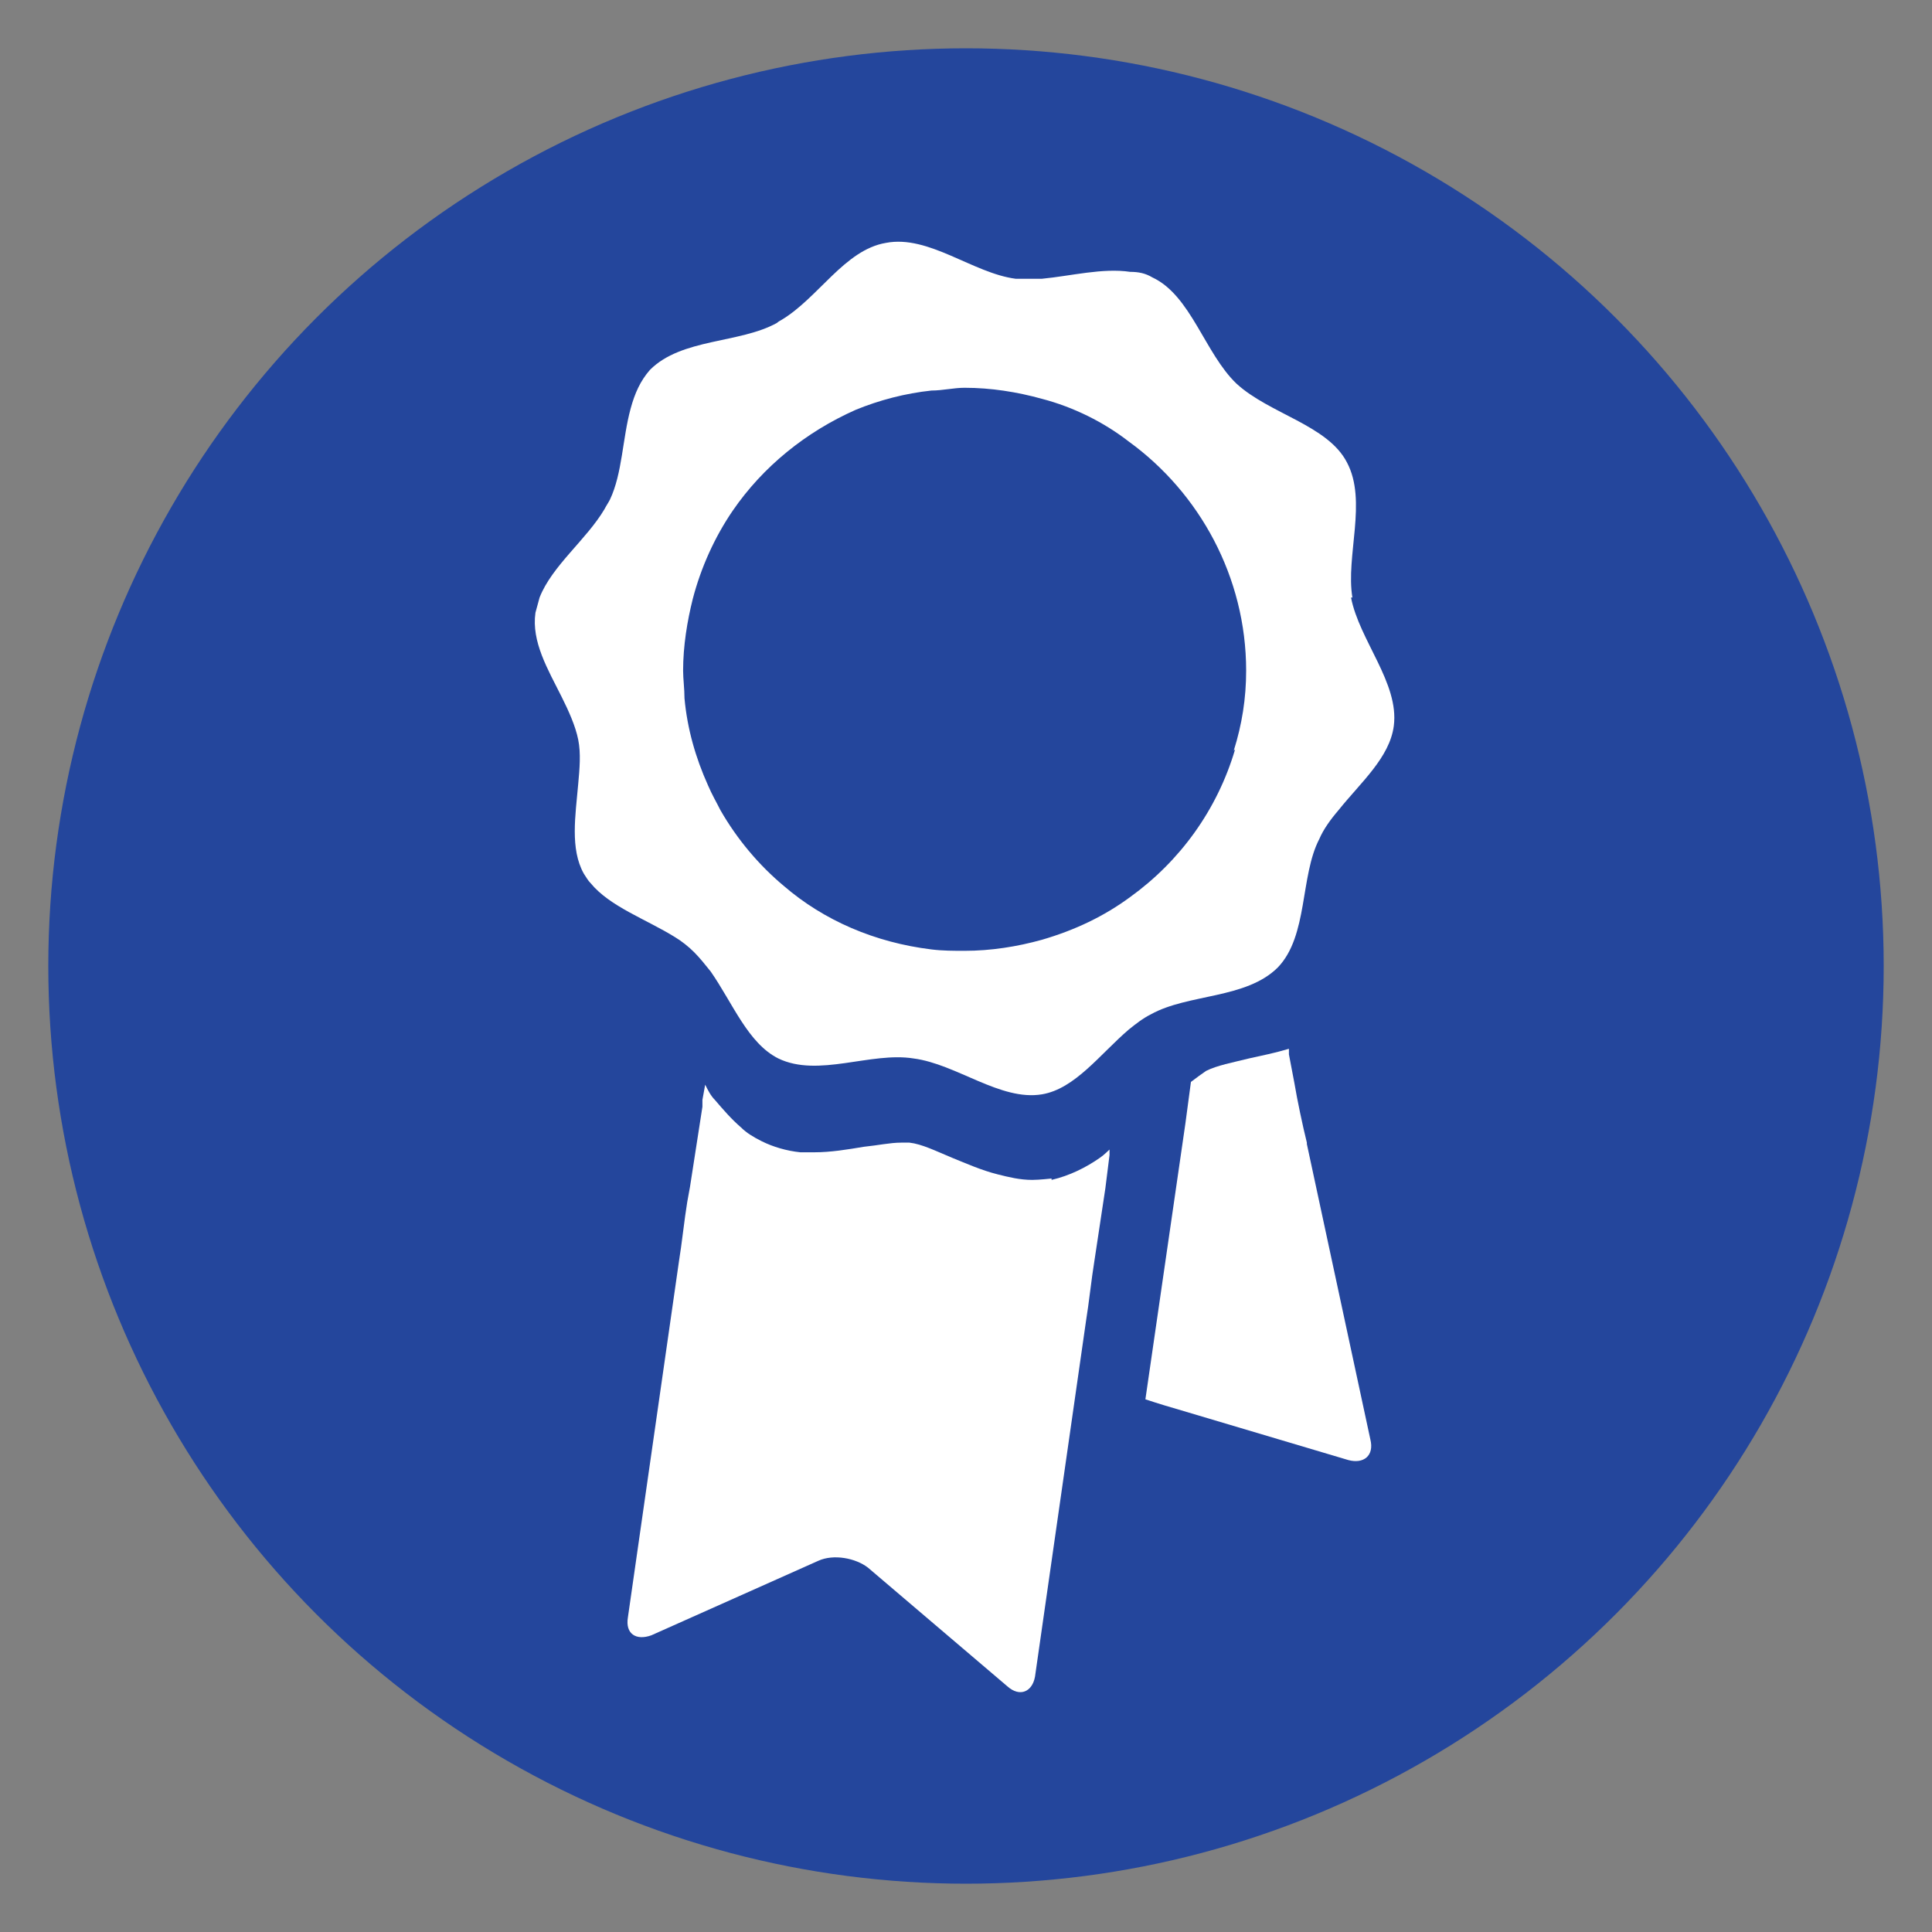
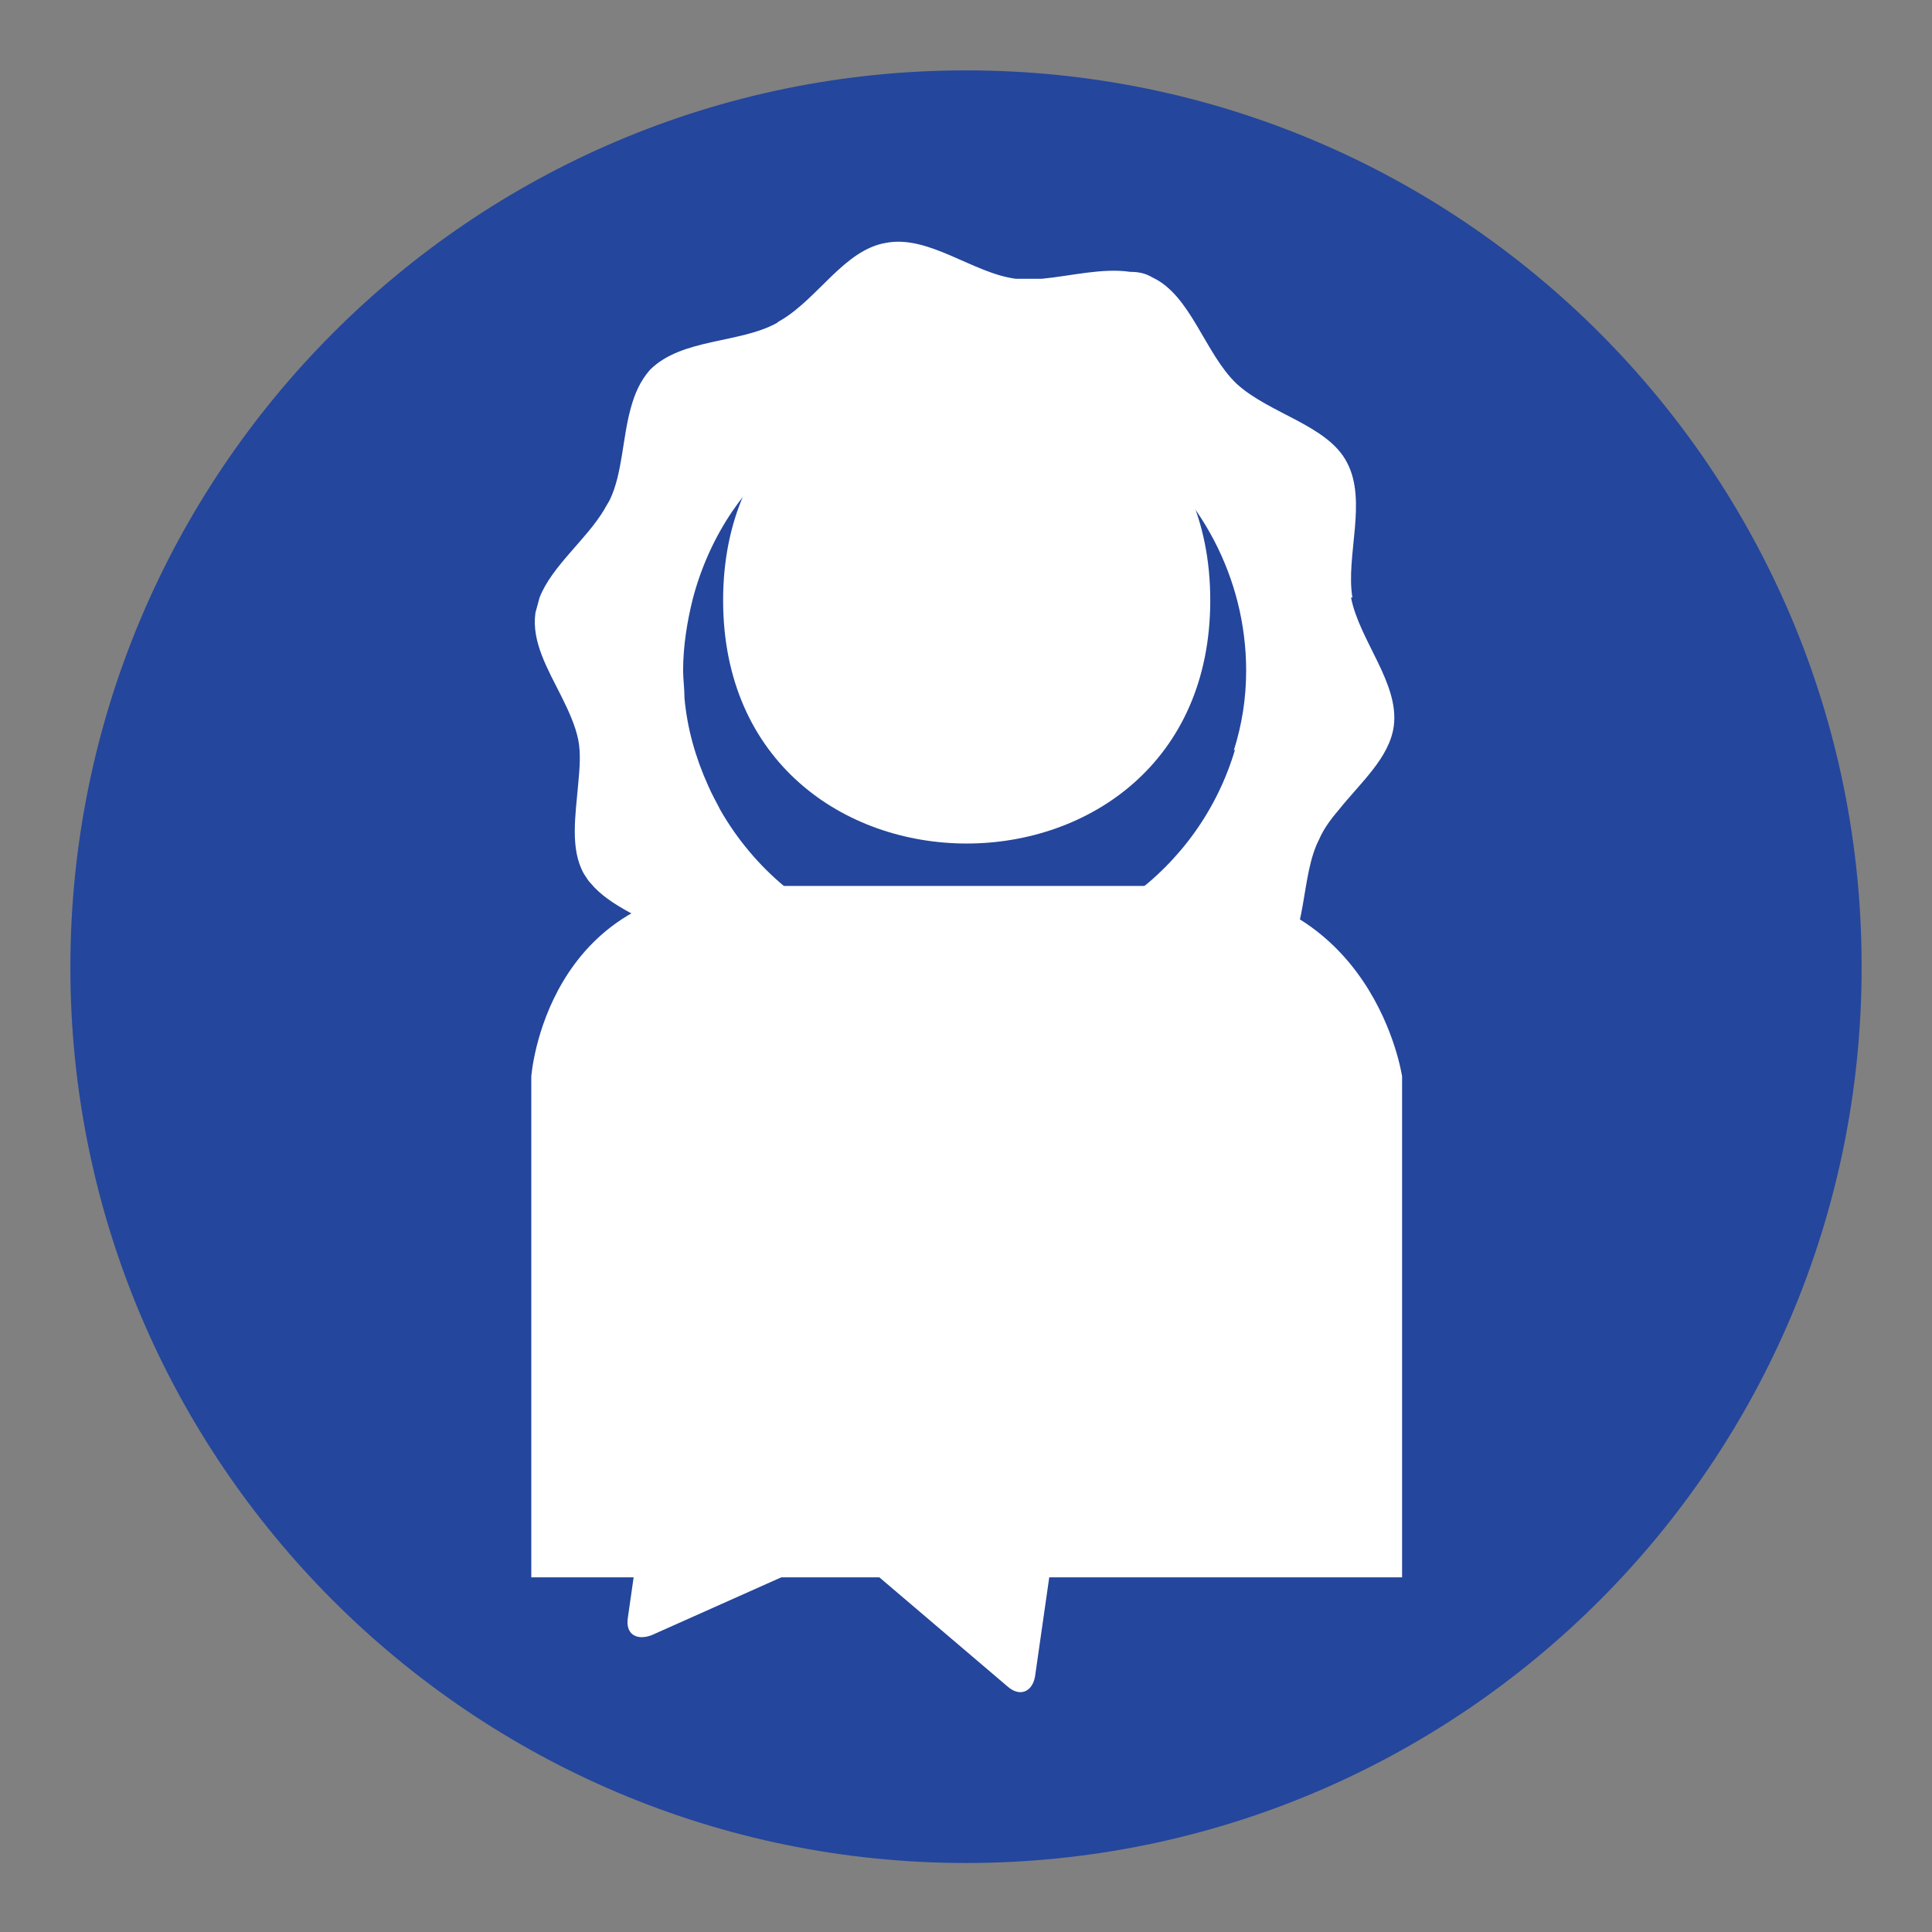
<svg xmlns="http://www.w3.org/2000/svg" id="Layer_1" viewBox="0 0 14 14">
  <rect x="0" y="0" width="14" height="14" fill="#808080" stroke="none" />
  <defs>
    <style>.cls-1,.cls-2,.cls-3{fill:none;}.cls-4{fill:#fff;}.cls-5{fill:#24469c;}.cls-6{fill:#31408f;}.cls-2{stroke:#24469c;stroke-width:.32px;}.cls-2,.cls-3{stroke-miterlimit:10;}.cls-7{clip-path:url(#clippath-4);}.cls-8{clip-path:url(#clippath-3);}.cls-9{clip-path:url(#clippath-2);}.cls-3{stroke:#fff;stroke-width:.13px;}</style>
    <clipPath id="clippath">
      <circle class="cls-1" cx="7" cy="7" r="6.5" />
    </clipPath>
    <clipPath id="clippath-2">
      <rect class="cls-1" x="1.52" y="3.96" width="10.96" height="7.22" />
    </clipPath>
    <clipPath id="clippath-3">
      <rect class="cls-1" x=".51" y=".51" width="12.99" height="12.99" />
    </clipPath>
    <clipPath id="clippath-4">
      <rect class="cls-1" x=".51" y=".51" width="12.99" height="12.99" />
    </clipPath>
  </defs>
  <g>
    <circle class="cls-1" cx="7" cy="7" r="6.5" />
-     <circle class="cls-2" cx="7" cy="7" r="6.49" />
  </g>
  <g class="cls-9">
    <path class="cls-6" d="M3.65,9.24c-.12,0-.24-.05-.33-.14-.09-.09-.14-.21-.14-.33s.05-.24,.14-.33l.33-.33c.09-.09,.21-.14,.33-.14s.24,.05,.33,.14c.09,.09,.14,.21,.14,.33s-.05,.24-.14,.33l-.33,.33c-.09,.09-.21,.14-.33,.14m.85,.71c-.12,0-.24-.05-.33-.14-.09-.09-.14-.2-.14-.33s.05-.24,.14-.33l.74-.74c.09-.09,.21-.14,.33-.14s.24,.05,.33,.14c.09,.09,.14,.21,.14,.33s-.05,.24-.14,.33l-.61,.62h0l-.12,.12c-.09,.09-.21,.14-.33,.14m.9,.66c-.12,0-.24-.05-.33-.14-.18-.18-.18-.48,0-.66l.62-.62h0l.12-.12c.09-.09,.21-.14,.33-.14s.24,.05,.33,.14c.09,.09,.14,.21,.14,.33s-.05,.24-.14,.33l-.74,.74c-.09,.09-.21,.14-.33,.14m.33,.07s.08-.06,.11-.09l.74-.74s.05-.06,.07-.09c.4,.29,.31,.45,.21,.63-.06,.11-.13,.23-.09,.37,.03,.1,.12,.2,.27,.3-.28,.08-.88,.17-1.31-.38m5.23-1.08c-.09,.09-.2,.14-.33,.14s-.24-.05-.33-.14l-1.71-1.71s-.08-.03-.12,0c-.03,.03-.03,.08,0,.12l1.56,1.56c.09,.09,.14,.21,.14,.33s-.05,.24-.14,.33c-.09,.09-.21,.14-.33,.14s-.24-.05-.33-.14l-.28-.29-1.02-1.02s-.08-.03-.12,0c-.03,.03-.03,.08,0,.12l1.02,1.02c.09,.09,.14,.21,.14,.33s-.05,.24-.14,.33c-.09,.09-.21,.14-.33,.14s-.24-.05-.33-.14l-.62-.63s-.08-.03-.12,0c-.03,.03-.03,.09,0,.12l.62,.63s.01,.01,.02,.02c-.13,.13-.35,.21-.59,.21-.13,0-.25-.02-.36-.07-.2-.1-.31-.2-.34-.29-.02-.07,.02-.15,.07-.24,.14-.25,.22-.5-.27-.86,.02-.07,.04-.14,.04-.21,0-.17-.07-.33-.18-.45-.12-.12-.28-.18-.45-.18-.1,0-.19,.02-.27,.06,0-.03,0-.06,0-.09,0-.17-.07-.33-.19-.45-.12-.12-.28-.19-.45-.19s-.33,.07-.45,.19l-.18,.18v-.03c0-.17-.06-.33-.18-.45-.12-.12-.28-.18-.45-.18s-.33,.07-.45,.18l-.14,.14-1.75-1.45c-.07-.06-.08-.17-.03-.24l1.47-2.09c.05-.07,.16-.1,.24-.07,.18,.07,.44,.15,.72,.17,.23,.02,.47-.07,.76-.18,.34-.13,.73-.28,1.16-.24,.36,.03,.69,.15,.99,.36-.38,.27-.64,.62-.81,.88-.29,.46-.74,1.36-.6,1.81,.04,.11,.11,.19,.21,.24,.08,.04,.17,.05,.26,.05,.41,0,.74-.4,1.06-.79,.27-.33,.54-.66,.84-.71l2.63,2.63,.43,.43c.18,.18,.18,.48,0,.66m-.36-1.26l-2.61-2.61s-.04-.02-.06-.02h0c-.38,.03-.69,.41-.99,.77-.29,.36-.6,.73-.93,.73-.07,0-.13-.01-.19-.04-.06-.02-.1-.07-.12-.14-.1-.32,.22-1.08,.58-1.67,.16-.26,.45-.63,.85-.9,.3-.2,.67-.34,1.11-.34s.81,.18,1.14,.34c.27,.13,.51,.25,.74,.25,.28,0,.56-.06,.74-.11,.09-.02,.19,.01,.24,.09l1.29,2.2c.05,.08,.02,.18-.05,.23l-1.73,1.2Z" />
    <path class="cls-3" d="M3.65,9.24c-.12,0-.24-.05-.33-.14-.09-.09-.14-.21-.14-.33s.05-.24,.14-.33l.33-.33c.09-.09,.21-.14,.33-.14s.24,.05,.33,.14c.09,.09,.14,.21,.14,.33s-.05,.24-.14,.33l-.33,.33c-.09,.09-.21,.14-.33,.14m.85,.71c-.12,0-.24-.05-.33-.14-.09-.09-.14-.2-.14-.33s.05-.24,.14-.33l.74-.74c.09-.09,.21-.14,.33-.14s.24,.05,.33,.14c.09,.09,.14,.21,.14,.33s-.05,.24-.14,.33l-.61,.62h0l-.12,.12c-.09,.09-.21,.14-.33,.14m.9,.66c-.12,0-.24-.05-.33-.14-.18-.18-.18-.48,0-.66l.62-.62h0l.12-.12c.09-.09,.21-.14,.33-.14s.24,.05,.33,.14c.09,.09,.14,.21,.14,.33s-.05,.24-.14,.33l-.74,.74c-.09,.09-.21,.14-.33,.14m.33,.07s.08-.06,.11-.09l.74-.74s.05-.06,.07-.09c.4,.29,.31,.45,.21,.63-.06,.11-.13,.23-.09,.37,.03,.1,.12,.2,.27,.3-.28,.08-.88,.17-1.31-.38m5.23-1.08c-.09,.09-.2,.14-.33,.14s-.24-.05-.33-.14l-1.71-1.71s-.08-.03-.12,0c-.03,.03-.03,.08,0,.12l1.56,1.56c.09,.09,.14,.21,.14,.33s-.05,.24-.14,.33c-.09,.09-.21,.14-.33,.14s-.24-.05-.33-.14l-.28-.29-1.02-1.02s-.08-.03-.12,0c-.03,.03-.03,.08,0,.12l1.02,1.02c.09,.09,.14,.21,.14,.33s-.05,.24-.14,.33c-.09,.09-.21,.14-.33,.14s-.24-.05-.33-.14l-.62-.63s-.08-.03-.12,0c-.03,.03-.03,.09,0,.12l.62,.63s.01,.01,.02,.02c-.13,.13-.35,.21-.59,.21-.13,0-.25-.02-.36-.07-.2-.1-.31-.2-.34-.29-.02-.07,.02-.15,.07-.24,.14-.25,.22-.5-.27-.86,.02-.07,.04-.14,.04-.21,0-.17-.07-.33-.18-.45-.12-.12-.28-.18-.45-.18-.1,0-.19,.02-.27,.06,0-.03,0-.06,0-.09,0-.17-.07-.33-.19-.45-.12-.12-.28-.19-.45-.19s-.33,.07-.45,.19l-.18,.18v-.03c0-.17-.06-.33-.18-.45-.12-.12-.28-.18-.45-.18s-.33,.07-.45,.18l-.14,.14-1.75-1.45c-.07-.06-.08-.17-.03-.24l1.47-2.09c.05-.07,.16-.1,.24-.07,.18,.07,.44,.15,.72,.17,.23,.02,.47-.07,.76-.18,.34-.13,.73-.28,1.16-.24,.36,.03,.69,.15,.99,.36-.38,.27-.64,.62-.81,.88-.29,.46-.74,1.36-.6,1.81,.04,.11,.11,.19,.21,.24,.08,.04,.17,.05,.26,.05,.41,0,.74-.4,1.06-.79,.27-.33,.54-.66,.84-.71l2.63,2.63,.43,.43c.18,.18,.18,.48,0,.66m-.36-1.26l-2.61-2.61s-.04-.02-.06-.02h0c-.38,.03-.69,.41-.99,.77-.29,.36-.6,.73-.93,.73-.07,0-.13-.01-.19-.04-.06-.02-.1-.07-.12-.14-.1-.32,.22-1.08,.58-1.67,.16-.26,.45-.63,.85-.9,.3-.2,.67-.34,1.11-.34s.81,.18,1.14,.34c.27,.13,.51,.25,.74,.25,.28,0,.56-.06,.74-.11,.09-.02,.19,.01,.24,.09l1.29,2.2c.05,.08,.02,.18-.05,.23l-1.73,1.2Z" />
    <path class="cls-5" d="M3.68,9.22c-.12,0-.24-.05-.33-.14s-.14-.2-.14-.33,.05-.24,.14-.33l.33-.33c.09-.09,.2-.14,.33-.14s.24,.05,.33,.14c.09,.09,.14,.2,.14,.33s-.05,.24-.14,.33l-.32,.32c-.09,.09-.21,.14-.33,.14m.84,.7c-.12,0-.24-.05-.33-.14-.09-.09-.14-.2-.14-.33s.05-.24,.14-.33l.73-.73c.09-.09,.21-.14,.33-.14s.24,.05,.33,.14c.09,.09,.14,.2,.14,.33s-.05,.24-.14,.33l-.61,.61h0l-.12,.12c-.09,.09-.2,.14-.33,.14m.9,.65c-.12,0-.24-.05-.33-.14-.18-.18-.18-.48,0-.66l.61-.61h0l.12-.12c.09-.09,.2-.14,.33-.14s.24,.05,.33,.14c.09,.09,.14,.21,.14,.33s-.05,.24-.14,.33l-.73,.73c-.09,.09-.21,.14-.33,.14m.33,.07s.08-.06,.11-.09l.73-.73s.05-.06,.07-.09c.4,.28,.31,.44,.21,.62-.06,.1-.13,.23-.09,.36,.03,.1,.12,.2,.27,.29-.28,.08-.88,.17-1.3-.37m5.2-1.06c-.09,.09-.2,.14-.33,.14s-.24-.05-.33-.14l-1.7-1.69s-.08-.03-.12,0c-.03,.03-.03,.08,0,.11l1.55,1.54c.09,.09,.14,.2,.14,.33s-.05,.24-.14,.33c-.09,.09-.2,.14-.33,.14s-.24-.05-.33-.14l-.28-.29-1.01-1.01s-.08-.03-.12,0c-.03,.03-.03,.08,0,.12l1.01,1.01c.09,.09,.14,.2,.14,.33s-.05,.24-.14,.33c-.09,.09-.21,.14-.33,.14s-.24-.05-.33-.14l-.62-.62s-.08-.03-.11,0c-.03,.03-.03,.08,0,.12l.62,.62s.01,.01,.02,.02c-.13,.13-.35,.21-.58,.21-.12,0-.25-.02-.36-.07-.2-.1-.31-.2-.33-.28-.02-.07,.02-.15,.07-.24,.14-.25,.22-.5-.27-.85,.02-.07,.04-.14,.04-.21,0-.17-.06-.33-.18-.44-.12-.12-.28-.18-.44-.18-.1,0-.19,.02-.27,.06,0-.03,0-.06,0-.09,0-.17-.07-.33-.18-.44-.12-.12-.28-.18-.44-.18s-.33,.06-.44,.18l-.18,.18v-.03c0-.17-.06-.33-.18-.44-.12-.12-.28-.18-.44-.18s-.33,.06-.44,.18l-.13,.14-1.74-1.44c-.07-.06-.08-.16-.03-.24l1.46-2.07c.05-.07,.16-.1,.24-.07,.17,.06,.44,.15,.72,.17,.23,.02,.47-.07,.75-.18,.34-.13,.73-.28,1.15-.24,.35,.03,.68,.15,.98,.36-.37,.27-.64,.62-.8,.87-.29,.46-.74,1.35-.6,1.79,.04,.11,.11,.19,.21,.23,.08,.04,.17,.05,.25,.05,.41,0,.74-.4,1.05-.78,.27-.33,.54-.66,.83-.7l2.61,2.6,.42,.43c.18,.18,.18,.47,0,.66m-.36-1.25l-2.59-2.58s-.04-.02-.06-.02h0c-.37,.03-.68,.4-.98,.76-.29,.35-.59,.72-.92,.72-.06,0-.13-.01-.19-.04-.06-.02-.1-.07-.12-.14-.1-.32,.21-1.07,.58-1.65,.16-.26,.44-.62,.85-.89,.3-.19,.67-.33,1.1-.33s.8,.18,1.13,.34c.27,.13,.51,.24,.73,.24,.28,0,.55-.06,.73-.11,.08-.02,.19,.01,.24,.09l1.28,2.18c.05,.08,.02,.18-.05,.23l-1.72,1.19Z" />
    <path class="cls-3" d="M3.68,9.22c-.12,0-.24-.05-.33-.14s-.14-.2-.14-.33,.05-.24,.14-.33l.33-.33c.09-.09,.2-.14,.33-.14s.24,.05,.33,.14c.09,.09,.14,.2,.14,.33s-.05,.24-.14,.33l-.32,.32c-.09,.09-.21,.14-.33,.14Zm.84,.7c-.12,0-.24-.05-.33-.14-.09-.09-.14-.2-.14-.33s.05-.24,.14-.33l.73-.73c.09-.09,.21-.14,.33-.14s.24,.05,.33,.14c.09,.09,.14,.2,.14,.33s-.05,.24-.14,.33l-.61,.61h0l-.12,.12c-.09,.09-.2,.14-.33,.14Zm.9,.65c-.12,0-.24-.05-.33-.14-.18-.18-.18-.48,0-.66l.61-.61h0l.12-.12c.09-.09,.2-.14,.33-.14s.24,.05,.33,.14c.09,.09,.14,.21,.14,.33s-.05,.24-.14,.33l-.73,.73c-.09,.09-.21,.14-.33,.14Zm.33,.07s.08-.06,.11-.09l.73-.73s.05-.06,.07-.09c.4,.28,.31,.44,.21,.62-.06,.1-.13,.23-.09,.36,.03,.1,.12,.2,.27,.29-.28,.08-.88,.17-1.3-.37Zm5.2-1.06c-.09,.09-.2,.14-.33,.14s-.24-.05-.33-.14l-1.7-1.69s-.08-.03-.12,0c-.03,.03-.03,.08,0,.11l1.55,1.54c.09,.09,.14,.2,.14,.33s-.05,.24-.14,.33c-.09,.09-.2,.14-.33,.14s-.24-.05-.33-.14l-.28-.29-1.01-1.01s-.08-.03-.12,0c-.03,.03-.03,.08,0,.12l1.01,1.01c.09,.09,.14,.2,.14,.33s-.05,.24-.14,.33c-.09,.09-.21,.14-.33,.14s-.24-.05-.33-.14l-.62-.62s-.08-.03-.11,0c-.03,.03-.03,.08,0,.12l.62,.62s.01,.01,.02,.02c-.13,.13-.35,.21-.58,.21-.12,0-.25-.02-.36-.07-.2-.1-.31-.2-.33-.28-.02-.07,.02-.15,.07-.24,.14-.25,.22-.5-.27-.85,.02-.07,.04-.14,.04-.21,0-.17-.06-.33-.18-.44-.12-.12-.28-.18-.44-.18-.1,0-.19,.02-.27,.06,0-.03,0-.06,0-.09,0-.17-.07-.33-.18-.44-.12-.12-.28-.18-.44-.18s-.33,.06-.44,.18l-.18,.18v-.03c0-.17-.06-.33-.18-.44-.12-.12-.28-.18-.44-.18s-.33,.06-.44,.18l-.13,.14-1.74-1.44c-.07-.06-.08-.16-.03-.24l1.46-2.07c.05-.07,.16-.1,.24-.07,.17,.06,.44,.15,.72,.17,.23,.02,.47-.07,.75-.18,.34-.13,.73-.28,1.15-.24,.35,.03,.68,.15,.98,.36-.37,.27-.64,.62-.8,.87-.29,.46-.74,1.35-.6,1.79,.04,.11,.11,.19,.21,.23,.08,.04,.17,.05,.25,.05,.41,0,.74-.4,1.05-.78,.27-.33,.54-.66,.83-.7l2.61,2.6,.42,.43c.18,.18,.18,.47,0,.66Zm-.36-1.25l-2.59-2.58s-.04-.02-.06-.02h0c-.37,.03-.68,.4-.98,.76-.29,.35-.59,.72-.92,.72-.06,0-.13-.01-.19-.04-.06-.02-.1-.07-.12-.14-.1-.32,.21-1.07,.58-1.65,.16-.26,.44-.62,.85-.89,.3-.19,.67-.33,1.1-.33s.8,.18,1.13,.34c.27,.13,.51,.24,.73,.24,.28,0,.55-.06,.73-.11,.08-.02,.19,.01,.24,.09l1.28,2.18c.05,.08,.02,.18-.05,.23l-1.72,1.19Z" />
  </g>
  <g class="cls-8">
    <path class="cls-5" d="M13.49,7.01c0,3.59-2.91,6.49-6.49,6.49S.51,10.59,.51,7.01,3.41,.51,7,.51s6.49,2.91,6.49,6.49" />
    <path class="cls-4" d="M8.77,4.35c0,2.35-3.53,2.35-3.53,0s3.53-2.35,3.53,0" />
    <path class="cls-4" d="M8.5,6.42h-3.1c-1.45,0-1.55,1.38-1.55,1.38v3.63h6.31v-3.63s-.2-1.38-1.66-1.38" />
  </g>
  <g class="cls-7">
-     <path class="cls-5" d="M13.49,7.01c0,3.59-2.91,6.49-6.49,6.49S.51,10.59,.51,7.01,3.41,.51,7,.51s6.49,2.91,6.49,6.49" />
    <path class="cls-4" d="M9.8,4.33c-.05-.3,.11-.7-.04-.98-.14-.27-.56-.35-.8-.57-.23-.22-.33-.64-.61-.77-.05-.03-.1-.04-.16-.04-.2-.03-.43,.03-.64,.05-.06,0-.13,0-.19,0-.31-.04-.63-.32-.94-.26-.3,.05-.49,.4-.76,.56,0,0-.02,.01-.03,.02-.27,.15-.69,.11-.92,.34-.07,.08-.11,.17-.14,.28-.06,.22-.06,.47-.15,.66-.01,.02-.03,.05-.04,.07-.13,.22-.38,.41-.47,.64-.01,.04-.02,.07-.03,.11-.03,.21,.09,.41,.19,.61,.05,.1,.1,.21,.12,.31,.02,.1,.01,.21,0,.32-.02,.23-.06,.47,.04,.65,.02,.03,.03,.05,.05,.07,.14,.17,.4,.26,.61,.39,.05,.03,.1,.07,.14,.11,.04,.04,.08,.09,.12,.14,.16,.23,.27,.52,.49,.63,.29,.14,.67-.05,.98,0,.31,.04,.63,.31,.93,.26h0c.24-.04,.42-.29,.63-.47,.05-.04,.1-.08,.16-.11,.27-.15,.69-.11,.92-.34,.22-.23,.16-.66,.3-.93,.03-.07,.08-.14,.14-.21,.16-.2,.37-.38,.4-.61,.04-.31-.25-.62-.31-.93m-.84,1.1c-.13,.44-.4,.81-.76,1.07-.19,.14-.4,.24-.64,.31-.18,.05-.37,.08-.56,.08-.08,0-.16,0-.24-.01-.41-.05-.78-.21-1.07-.46-.18-.15-.34-.34-.46-.55-.03-.06-.06-.11-.09-.18-.09-.2-.15-.41-.17-.63,0-.07-.01-.14-.01-.2,0-.18,.03-.36,.07-.52,.06-.23,.16-.45,.29-.64,.22-.32,.53-.57,.89-.73,.17-.07,.36-.12,.55-.14,.08,0,.16-.02,.24-.02,.19,0,.38,.03,.56,.08,.23,.06,.45,.17,.63,.31,.51,.37,.85,.98,.85,1.66,0,.2-.03,.39-.09,.58" />
    <path class="cls-4" d="M7.62,8.54s-.09,.01-.14,.01c-.09,0-.17-.02-.25-.04-.12-.03-.23-.08-.33-.12-.12-.05-.22-.1-.31-.11-.02,0-.04,0-.06,0-.08,0-.17,.02-.27,.03-.12,.02-.24,.04-.36,.04-.04,0-.07,0-.1,0-.1-.01-.2-.04-.28-.08-.06-.03-.11-.06-.15-.1-.07-.06-.13-.13-.19-.2-.03-.03-.05-.07-.07-.11l-.02,.11v.05l-.09,.58-.02,.11c-.02,.12-.04,.31-.06,.43l-.37,2.58c-.02,.12,.06,.17,.17,.13l1.21-.54c.11-.05,.27-.02,.36,.05l1.01,.86c.09,.08,.18,.04,.2-.07l.37-2.58c.02-.12,.04-.31,.06-.43l.08-.53,.03-.24v-.04s-.04,.04-.07,.06c-.1,.07-.22,.13-.35,.16" />
    <path class="cls-4" d="M9.47,8.28c-.03-.12-.07-.31-.09-.43l-.04-.21v-.04c-.1,.03-.2,.05-.29,.07-.12,.03-.23,.05-.31,.09-.03,.02-.07,.05-.11,.08l-.04,.3-.29,2c.09,.03,.19,.06,.26,.08l1.21,.36c.11,.03,.19-.03,.16-.15l-.46-2.14Z" />
  </g>
</svg>